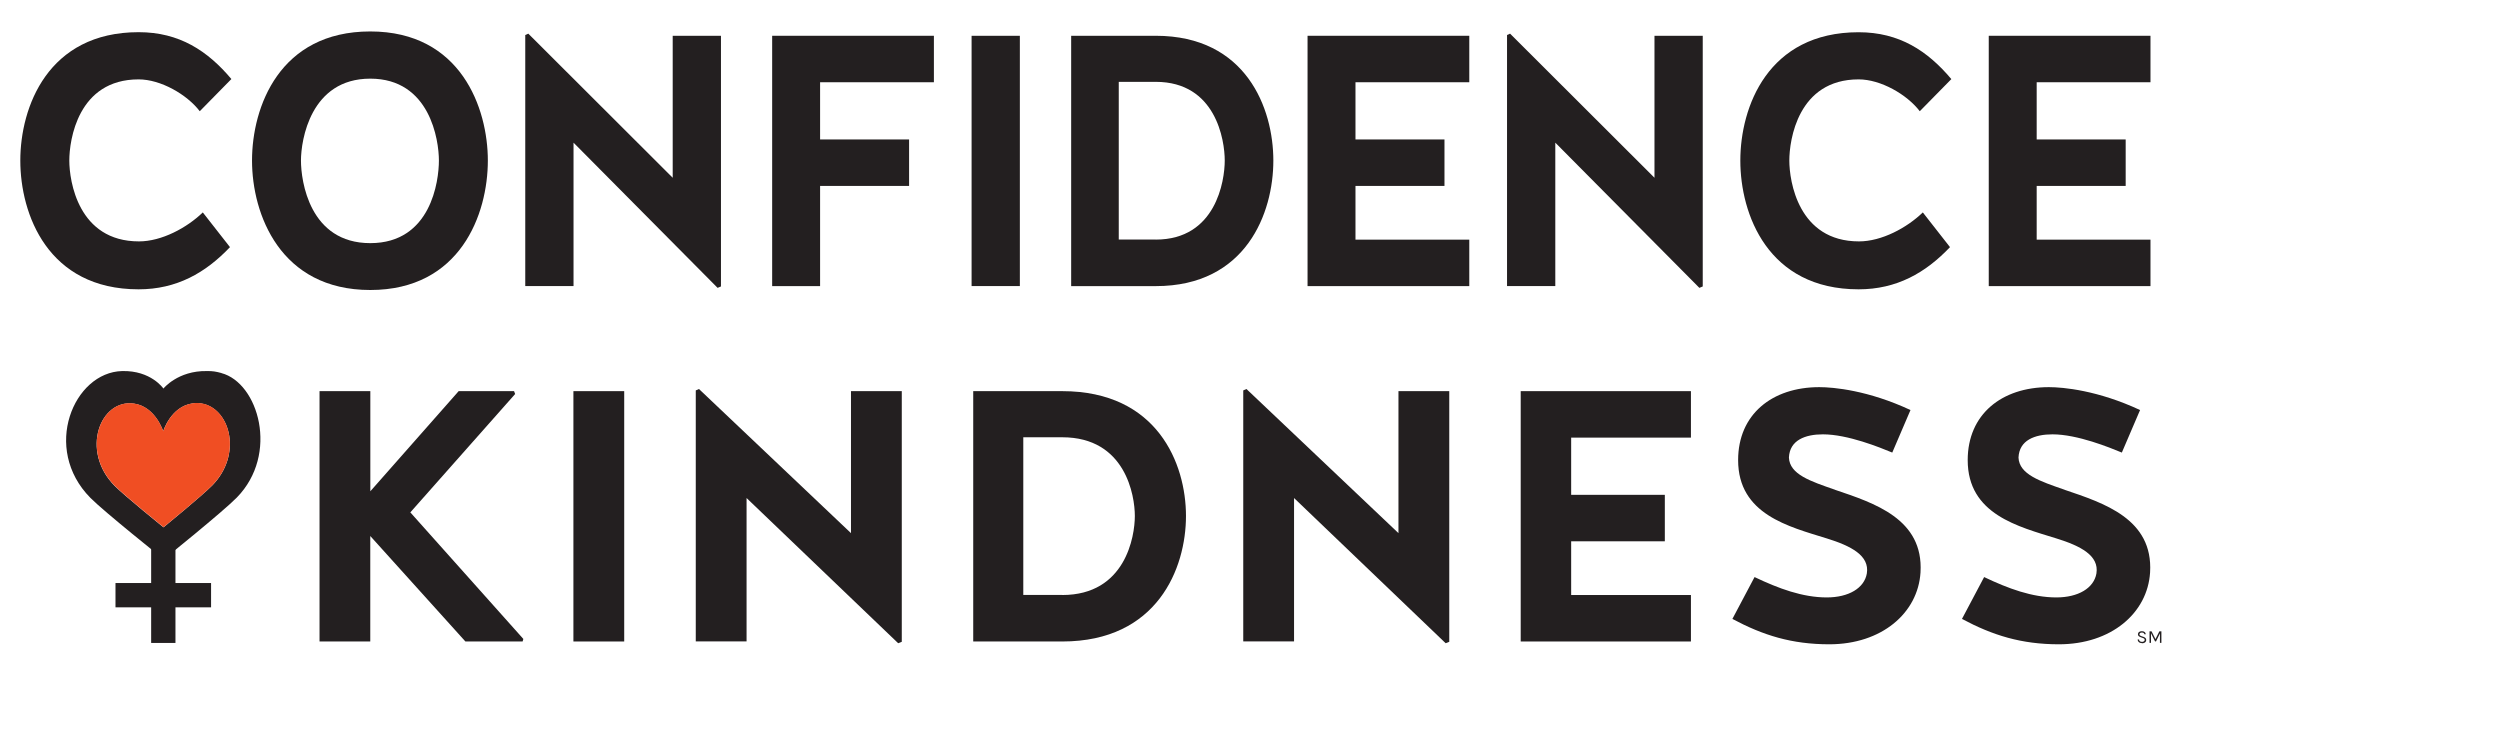
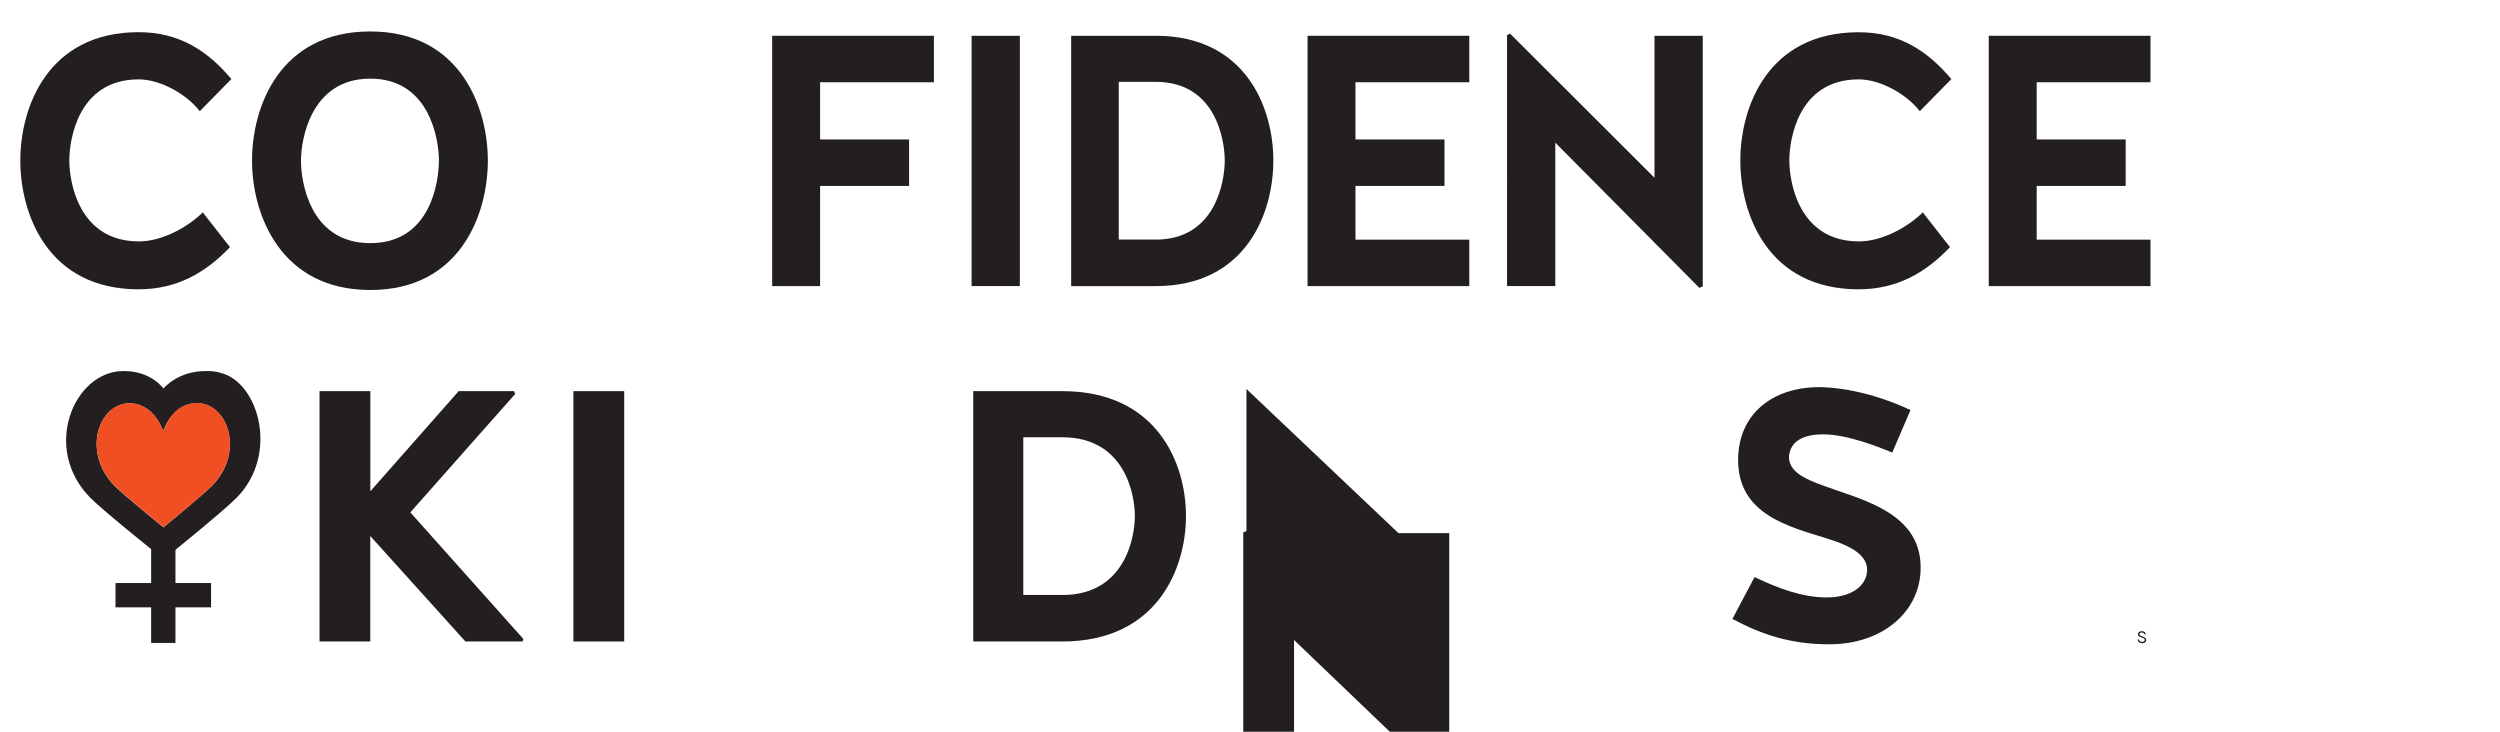
<svg xmlns="http://www.w3.org/2000/svg" viewBox="0 0 444.4 130.07" id="a">
  <defs>
    <style>.f,.g{fill:none;}.h{fill:#f04e23;}.i{fill:#231f20;}.j{clip-path:url(#c);}.k{clip-path:url(#b);}.l{clip-path:url(#e);}.m{clip-path:url(#d);}.g{stroke:#231f20;stroke-miterlimit:10;stroke-width:4.32px;}</style>
    <clipPath id="b">
      <rect height="130.07" width="444.4" class="f" />
    </clipPath>
    <clipPath id="c">
      <rect height="68.48" width="57.05" y="61.6" x="3.73" class="f" />
    </clipPath>
    <clipPath id="d">
      <rect height="63.87" width="57.05" y="61.6" x="3.73" class="f" />
    </clipPath>
    <clipPath id="e">
      <rect height="68.48" width="57.05" y="61.6" x="3.73" class="f" />
    </clipPath>
  </defs>
  <g class="k">
    <g>
      <path d="M35.51,19.77c-2.29-2.99-6.95-5.66-10.87-5.66-10.81,0-12.32,10.81-12.32,14.43s1.57,14.37,12.38,14.37c4.05,0,8.52-2.42,11.35-5.15l4.83,6.17c-4.35,4.58-9.48,7.5-16.25,7.5-16.12,0-21.02-13.35-21.02-22.88S8.52,5.72,24.64,5.72c7.25,0,12.26,3.31,16.49,8.33l-5.62,5.72Z" class="i" />
      <path d="M86.72,28.54c0,9.54-4.89,23.01-20.9,23.01s-21.02-13.48-21.02-23.01,4.89-22.95,21.02-22.95,20.9,13.67,20.9,22.95Zm-8.7,0c0-3.62-1.57-14.56-12.2-14.56s-12.32,10.93-12.32,14.56,1.51,14.68,12.32,14.68,12.2-11.06,12.2-14.68Z" class="i" />
-       <path d="M93.91,5.98l25.67,25.62V6.36h8.58V50.92l-.6,.25-25.61-25.81v25.49h-8.58V6.23l.54-.25Z" class="i" />
      <path d="M145.78,33.06v17.8h-8.52V6.36h28.75V14.62h-20.23v10.17h15.82v8.26h-15.82Z" class="i" />
      <path d="M181.29,50.85h-8.58V6.36h8.58V50.85Z" class="i" />
      <path d="M190.41,50.85V6.36h15.04c16.07,0,20.9,12.9,20.9,22.19s-4.83,22.31-20.9,22.31h-15.04Zm15.04-8.26c10.69,0,12.26-10.43,12.26-14.05s-1.57-13.99-12.26-13.99h-6.58v28.03h6.58Z" class="i" />
      <path d="M240.95,33.06v9.54h20.23v8.26h-28.75V6.36h28.75V14.62h-20.23v10.17h15.82v8.26h-15.82Z" class="i" />
      <path d="M268.43,5.98l25.67,25.62V6.36h8.58V50.92l-.6,.25-25.61-25.81v25.49h-8.58V6.23l.54-.25Z" class="i" />
      <path d="M341.26,19.77c-2.29-2.99-6.95-5.66-10.87-5.66-10.81,0-12.32,10.81-12.32,14.43s1.57,14.37,12.38,14.37c4.05,0,8.52-2.42,11.35-5.15l4.83,6.17c-4.35,4.58-9.48,7.5-16.25,7.5-16.12,0-21.02-13.35-21.02-22.88s4.89-22.82,21.02-22.82c7.25,0,12.26,3.31,16.49,8.33l-5.62,5.72Z" class="i" />
      <path d="M362.04,33.06v9.54h20.23v8.26h-28.75V6.36h28.75V14.62h-20.23v10.17h15.82v8.26h-15.82Z" class="i" />
    </g>
    <g>
      <path d="M56.8,114.03v-44.5h9.03v17.8l15.7-17.8h9.85l.19,.51-18.63,21.04,20.09,22.5-.13,.45h-10.17l-16.91-18.75v18.75h-9.03Z" class="i" />
      <path d="M110.96,114.03h-9.03v-44.5h9.03v44.5Z" class="i" />
-       <path d="M124.25,69.15l27.02,25.62v-25.24h9.03v44.56l-.64,.25-26.95-25.81v25.49h-9.03v-44.62l.57-.25Z" class="i" />
      <path d="M173,114.03v-44.5h15.83c16.91,0,21.99,12.9,21.99,22.19s-5.08,22.31-21.99,22.31h-15.83Zm15.83-8.26c11.25,0,12.9-10.43,12.9-14.05s-1.65-13.99-12.9-13.99h-6.93v28.03h6.93Z" class="i" />
-       <path d="M221.57,69.15l27.02,25.62v-25.24h9.03v44.56l-.64,.25-26.95-25.81v25.49h-9.03v-44.62l.57-.25Z" class="i" />
-       <path d="M279.29,96.23v9.54h21.29v8.26h-30.26v-44.5h30.26v8.26h-21.29v10.17h16.65v8.26h-16.65Z" class="i" />
+       <path d="M221.57,69.15l27.02,25.62h9.03v44.56l-.64,.25-26.95-25.81v25.49h-9.03v-44.62l.57-.25Z" class="i" />
      <path d="M326.2,87.07c6.93,2.35,15.76,5.15,15.19,14.68-.45,7.25-6.93,12.78-16.21,12.78-6.67,0-11.76-1.59-17.23-4.51l3.94-7.44c4.26,2.03,8.52,3.62,12.84,3.62,3.88,0,6.67-1.65,7.12-4.26,.51-3.18-2.8-4.89-7.12-6.23-6.74-2.1-15.76-4.26-15.76-13.92,0-8.14,6.04-12.97,14.43-12.97,2.54,0,8.71,.57,16.21,4.07l-3.24,7.56c-2.16-.89-7.88-3.24-12.33-3.24-3.12,0-5.91,1.02-6.04,4.13,.13,2.99,3.81,4.2,8.2,5.72Z" class="i" />
-       <path d="M367.01,87.07c6.93,2.35,15.76,5.15,15.19,14.68-.45,7.25-6.93,12.78-16.21,12.78-6.67,0-11.76-1.59-17.23-4.51l3.94-7.44c4.26,2.03,8.52,3.62,12.84,3.62,3.88,0,6.67-1.65,7.12-4.26,.51-3.18-2.8-4.89-7.12-6.23-6.74-2.1-15.76-4.26-15.76-13.92,0-8.14,6.04-12.97,14.43-12.97,2.54,0,8.71,.57,16.21,4.07l-3.24,7.56c-2.16-.89-7.88-3.24-12.33-3.24-3.12,0-5.91,1.02-6.04,4.13,.13,2.99,3.81,4.2,8.2,5.72Z" class="i" />
    </g>
  </g>
  <g class="j">
    <path d="M39.36,66.31c-.94-.25-1.54-.37-2.6-.35-5.14-.09-7.71,3.1-7.71,3.11,0,0-2.2-3.24-7.34-3.11-8.61,.21-14.32,13.76-5.64,22.54,2.45,2.48,13.04,10.92,13.04,10.92,0,0,10.56-8.49,12.99-10.98,7.56-7.73,3.83-20.39-2.75-22.12m-1.63,19.98c-1.72,1.76-8.66,7.44-8.66,7.44,0,0-6.97-5.64-8.7-7.39-6.12-6.22-2.54-15.48,3.47-14.6,3.82,.56,5.18,4.92,5.18,4.92,0,0,1.34-4.37,5.16-4.95,.75-.11,1.45-.07,2.12,.11,4.65,1.23,6.77,9,1.43,14.48" class="i" />
  </g>
  <g class="m">
    <path d="M37.52,105.8H20.53m8.5-8.5v16.99" class="g" />
  </g>
  <g class="l">
    <path d="M34.18,71.7c-3.82,.58-5.16,4.95-5.16,4.95,0,0-1.36-4.36-5.18-4.92-6.01-.88-9.6,8.38-3.47,14.6,1.73,1.75,8.7,7.39,8.7,7.39,0,0,6.94-5.67,8.66-7.44,5.33-5.47,3.21-13.24-1.43-14.48-.66-.17-1.37-.22-2.12-.11" class="h" />
  </g>
  <g>
    <path d="M380.76,114.32c-.14,0-.26-.02-.38-.07s-.21-.12-.28-.22c-.07-.1-.11-.22-.11-.36h.25c0,.1,.02,.17,.07,.24,.05,.06,.11,.11,.19,.14,.08,.03,.16,.05,.25,.05,.1,0,.19-.02,.26-.05,.07-.03,.13-.07,.17-.13,.04-.05,.06-.11,.06-.17,0-.09-.03-.16-.08-.21-.05-.05-.13-.1-.24-.13l-.36-.13c-.17-.06-.3-.13-.39-.21-.09-.08-.13-.19-.13-.33,0-.16,.06-.29,.18-.39,.12-.1,.3-.15,.52-.15,.21,0,.37,.05,.49,.15,.12,.1,.19,.23,.2,.39h-.25c-.02-.09-.06-.17-.13-.22-.07-.05-.18-.08-.31-.08s-.24,.03-.32,.09c-.08,.06-.11,.14-.11,.23,0,.08,.02,.14,.07,.18s.12,.08,.22,.12l.43,.15c.15,.05,.26,.12,.35,.21,.09,.09,.13,.2,.13,.34,0,.11-.03,.21-.09,.3s-.14,.16-.26,.21c-.11,.05-.25,.08-.42,.08Z" class="i" />
-     <path d="M382.09,112.22h.37l.71,1.42h-.03l.71-1.42h.36v2.06h-.26v-1.79h.05l-.75,1.53h-.17l-.75-1.52h.03v1.78h-.26v-2.06Z" class="i" />
  </g>
</svg>